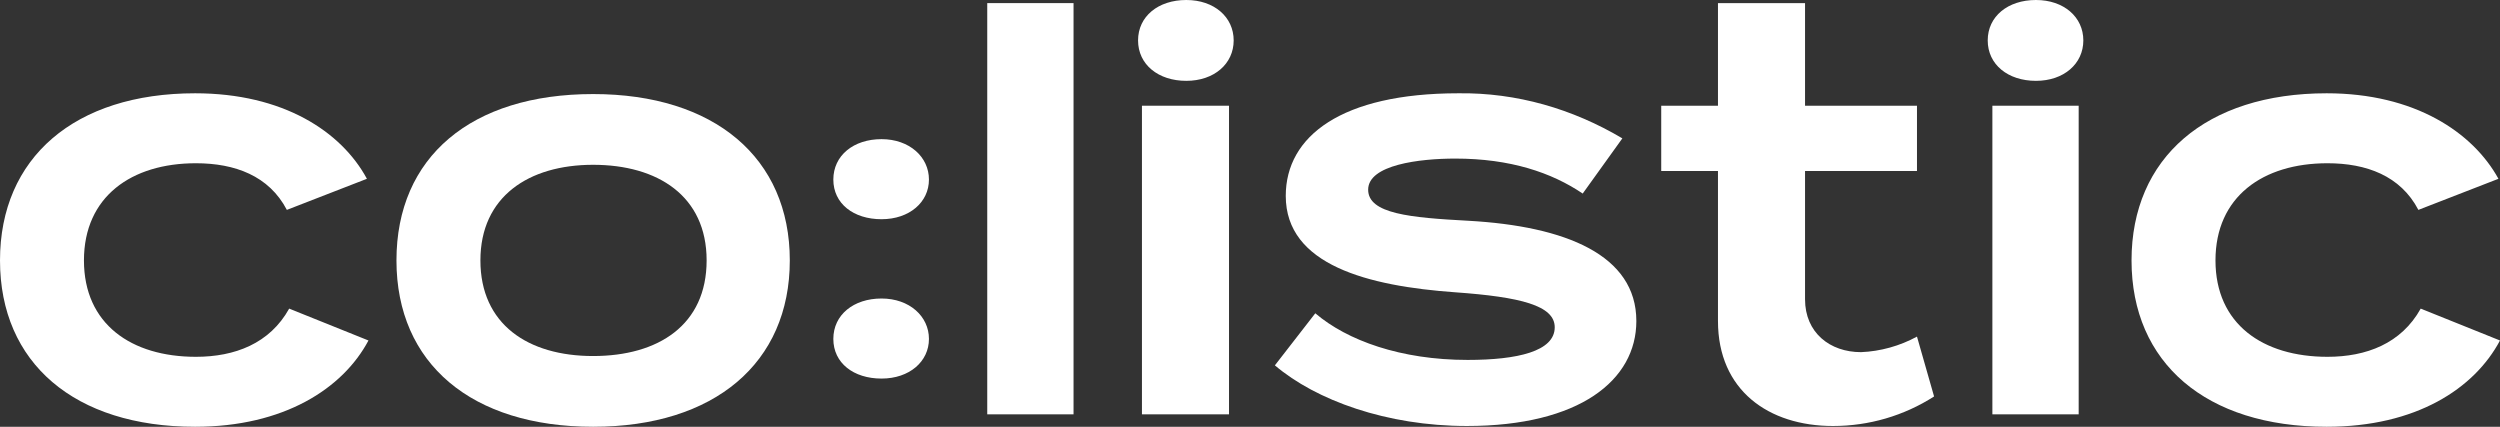
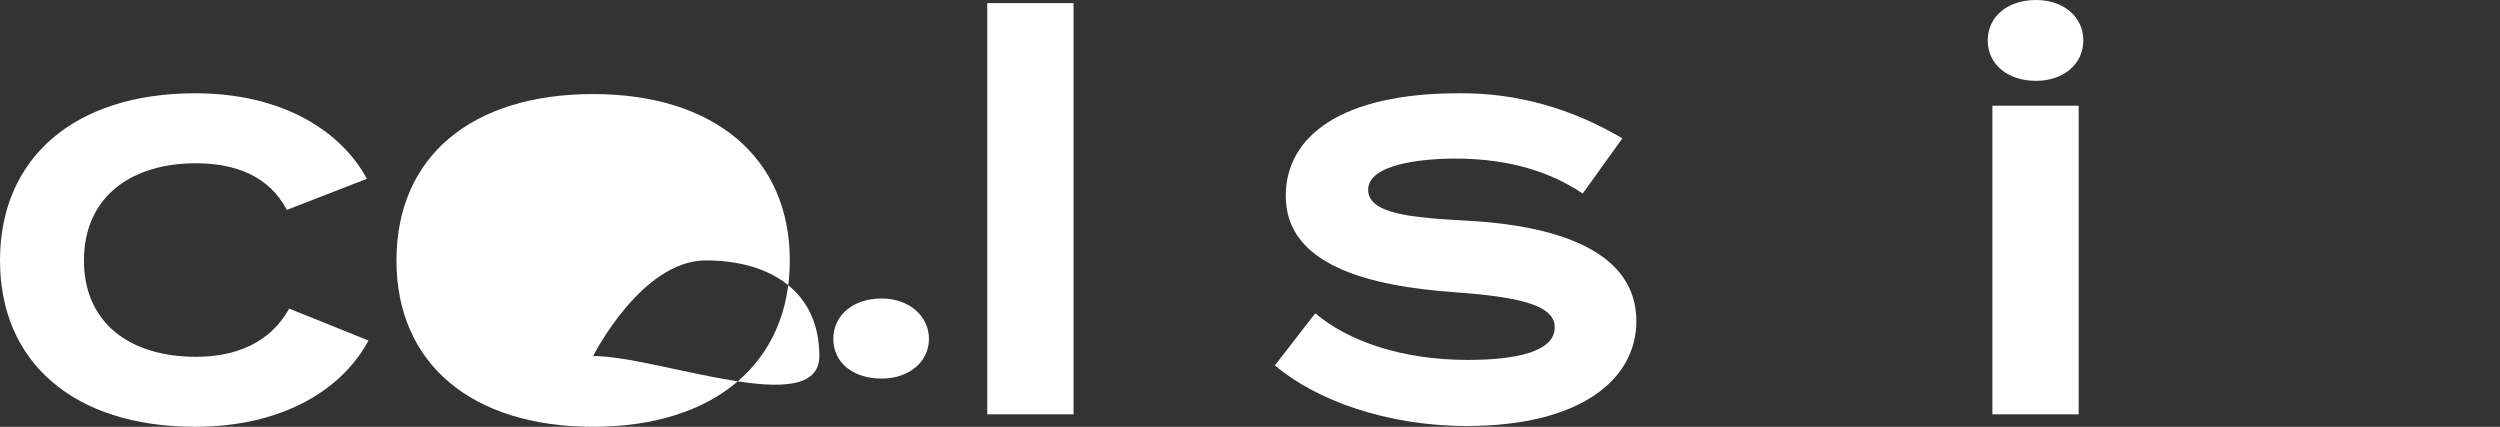
<svg xmlns="http://www.w3.org/2000/svg" version="1.1" id="Ebene_1" x="0px" y="0px" viewBox="0 0 321.6 54.9" style="enable-background:new 0 0 321.6 54.9;" xml:space="preserve">
  <rect x="0" y="0" width="321.6" height="54.9" fill="#333333" stroke="none" />
  <style type="text/css">
	.st0{fill:#FFFFFF;}
</style>
  <path class="st0" d="M25.1,12C9.6,12,0,20.3,0,33.5s9.6,21.4,25.1,21.4c11.4,0,19-4.9,22.3-11.1l-10.2-4.1c-2.5,4.5-7,6.2-12,6.2  c-8.3,0-14.4-4.2-14.4-12.4S16.9,21,25.2,21c5,0,9.4,1.6,11.7,6l10.3-4C43.9,16.9,36.4,12,25.1,12z" />
-   <path class="st0" d="M76.3,12.1c-15.7,0-25.3,8.1-25.3,21.4s9.7,21.4,25.3,21.4s25.3-8.2,25.3-21.4S91.9,12.1,76.3,12.1z M76.3,45.8  c-8.4,0-14.5-4.1-14.5-12.3s6.2-12.3,14.5-12.3s14.6,4,14.6,12.3S84.7,45.8,76.3,45.8z" />
+   <path class="st0" d="M76.3,12.1c-15.7,0-25.3,8.1-25.3,21.4s9.7,21.4,25.3,21.4s25.3-8.2,25.3-21.4S91.9,12.1,76.3,12.1z M76.3,45.8  s6.2-12.3,14.5-12.3s14.6,4,14.6,12.3S84.7,45.8,76.3,45.8z" />
  <polygon class="st0" points="138.1,0.4 127,0.4 127,53.3 138.1,53.3 138.1,0.4 " />
-   <polygon class="st0" points="158.1,13.6 146.9,13.6 146.9,53.3 158.1,53.3 158.1,13.6 " />
  <path class="st0" d="M187.6,12c-15,0-22.2,5.5-22.2,13.2c0,8.9,10.6,11.6,21.8,12.4c8.4,0.6,12.8,1.7,12.8,4.5  c0,3.1-4.8,4.2-11.2,4.2c-8.6,0-15.5-2.5-19.6-6L164,47c5.3,4.5,14.4,7.8,24.7,7.8c14.5,0,21.8-5.9,21.8-13.5  c0-8.5-9.1-12.2-21.6-12.9c-7.5-0.4-12.9-0.9-12.9-4c0-3.2,6.6-4,11.2-4c7.1,0,12.4,1.8,16.4,4.5l5.1-7.1  C202.3,14,195.1,11.9,187.6,12z" />
-   <path class="st0" d="M232.2,0.4h-11.2v13.2h-7.3V22h7.3v19.3c0,8.9,6.5,13.5,14.8,13.5c4.6,0,9.1-1.3,13-3.8l-2.2-7.7  c-2.2,1.2-4.7,1.9-7.2,2c-4,0-7.2-2.5-7.2-6.8V22h14.4v-8.4h-14.4V0.4z" />
  <polygon class="st0" points="267.4,13.6 256.3,13.6 256.3,53.3 267.4,53.3 267.4,13.6 " />
-   <path class="st0" d="M299.3,12c-15.5,0-25.1,8.3-25.1,21.5s9.6,21.4,25.1,21.4c11.5,0,19-4.9,22.3-11.1l-10.2-4.1  c-2.5,4.5-7,6.2-12,6.2c-8.3,0-14.4-4.2-14.4-12.4S291.1,21,299.4,21c5,0,9.4,1.6,11.7,6l10.3-4C318.1,17,310.6,12,299.3,12  L299.3,12z" />
-   <path class="st0" d="M152.6,0c-3.6,0-6.2,2.1-6.2,5.2s2.6,5.2,6.2,5.2s6.1-2.2,6.1-5.2S156.2,0,152.6,0z" />
  <path class="st0" d="M261.9,0c-3.6,0-6.2,2.1-6.2,5.2s2.6,5.2,6.2,5.2s6.1-2.2,6.1-5.2S265.5,0,261.9,0z" />
-   <path class="st0" d="M113.4,17.9c-3.6,0-6.2,2.1-6.2,5.2s2.6,5.1,6.2,5.1s6.1-2.2,6.1-5.1S117,17.9,113.4,17.9z" />
  <path class="st0" d="M113.4,38.4c-3.6,0-6.2,2.1-6.2,5.2s2.6,5.1,6.2,5.1s6.1-2.2,6.1-5.1S117,38.4,113.4,38.4z" />
</svg>